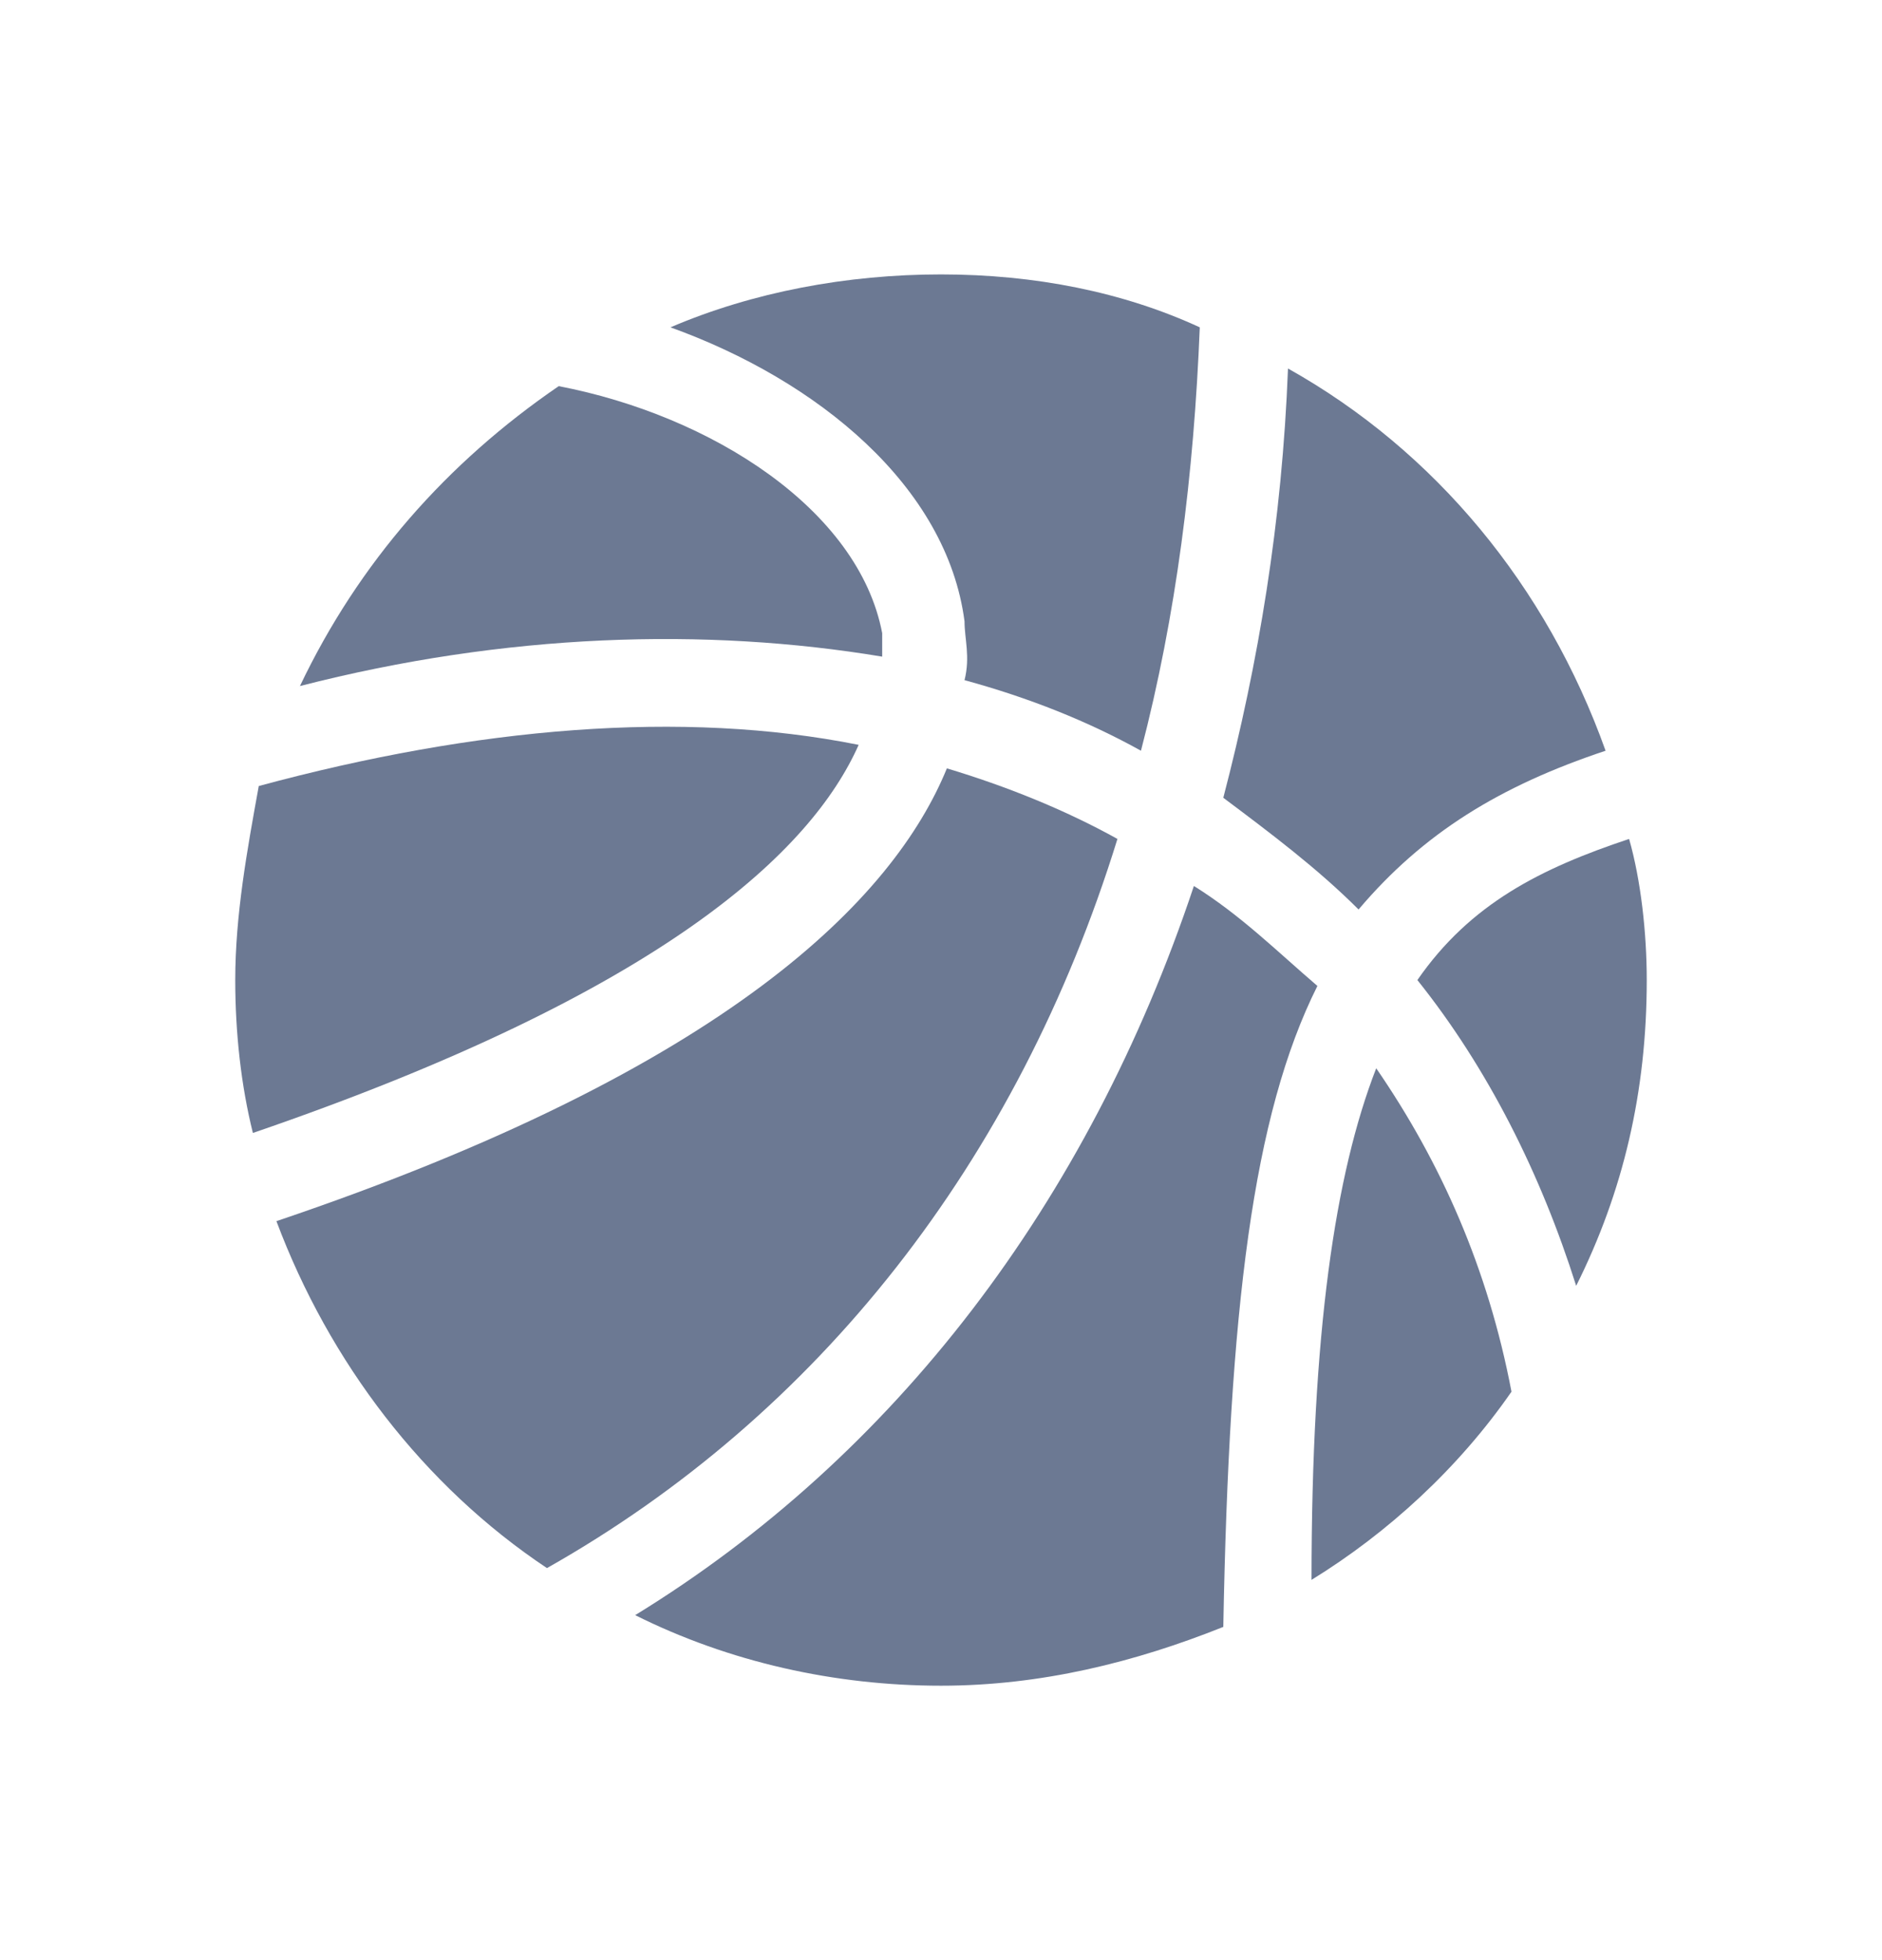
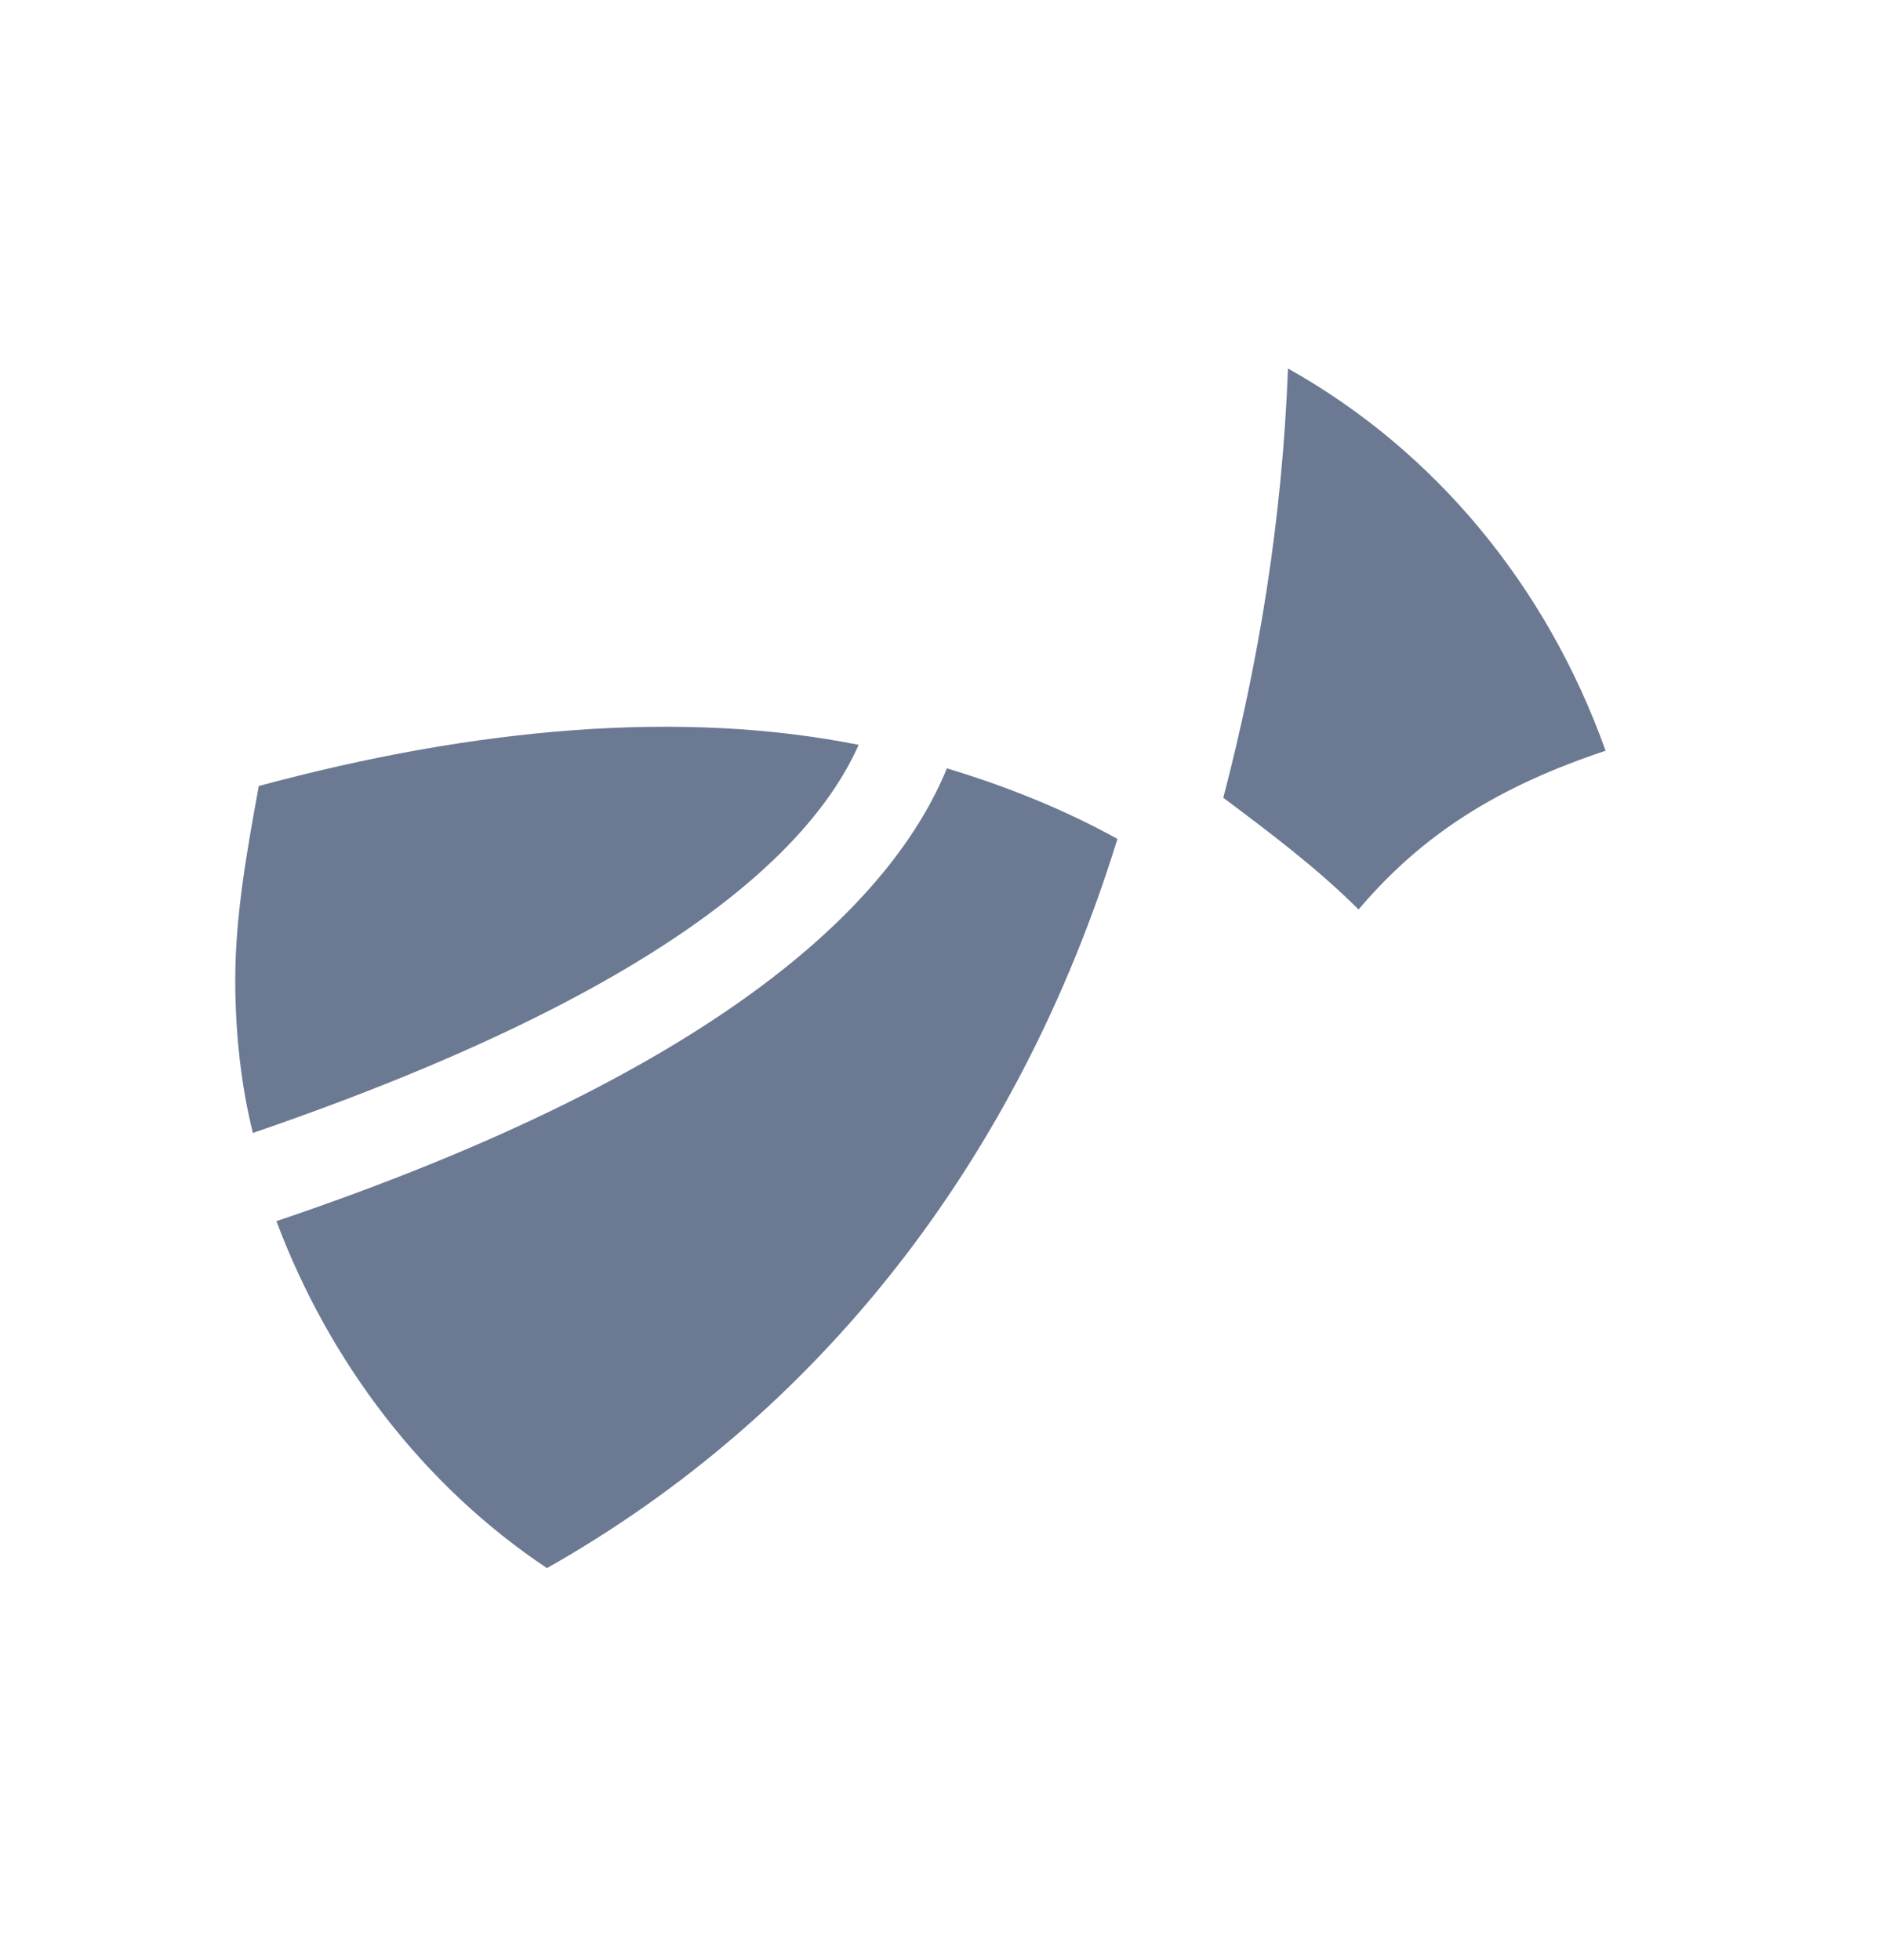
<svg xmlns="http://www.w3.org/2000/svg" width="24" height="25" viewBox="0 0 24 25" fill="none">
  <path d="M14.25 10.7C13.575 10.325 12.825 10.025 12.075 9.8C11.4 11.45 9.3 13.625 3.525 15.575C4.2 17.375 5.4 18.95 6.975 20C10.425 18.05 12.975 14.825 14.25 10.7Z" fill="#6c7993" />
-   <path d="M11.25 8.375C11.25 8.3 11.25 8.15 11.25 8.075C10.95 6.5 9.075 5.3 7.125 4.925C5.7 5.9 4.575 7.175 3.825 8.75C6.45 8.075 9 8 11.25 8.375Z" fill="#6c7993" />
  <path d="M10.95 9.5C8.7 9.05 6.075 9.275 3.3 10.025C3.15 10.85 3 11.675 3 12.5C3 13.175 3.075 13.85 3.225 14.45C8.475 12.65 10.35 10.85 10.95 9.5Z" fill="#6c7993" />
  <path d="M20.475 9.575C19.725 7.475 18.3 5.75 16.425 4.7C16.35 6.65 16.05 8.45 15.6 10.175C16.2 10.625 16.8 11.075 17.325 11.6C18.15 10.625 19.125 10.025 20.475 9.575Z" fill="#6c7993" />
-   <path d="M12.3 7.925C12.3 8.15 12.375 8.375 12.3 8.675C13.125 8.9 13.875 9.2 14.55 9.575C15 7.85 15.225 6.05 15.3 4.175C14.325 3.725 13.2 3.5 12 3.5C10.8 3.5 9.6 3.725 8.55 4.175C10.425 4.85 12.075 6.2 12.3 7.925Z" fill="#6c7993" />
-   <path d="M16.725 20.15C17.7 19.55 18.6 18.725 19.275 17.75C18.975 16.175 18.375 14.825 17.55 13.625C17.025 14.975 16.725 17 16.725 20.15Z" fill="#6c7993" />
-   <path d="M20.775 10.7C19.65 11.075 18.75 11.525 18.075 12.5C18.975 13.625 19.65 14.975 20.1 16.4C20.7 15.2 21 13.925 21 12.5C21 11.9 20.925 11.225 20.775 10.7Z" fill="#6c7993" />
-   <path d="M15.225 11.3C13.875 15.35 11.4 18.575 8.1 20.6C9.3 21.2 10.65 21.5 12 21.5C13.275 21.5 14.475 21.2 15.6 20.75C15.675 16.7 15.975 14.225 16.8 12.575C16.275 12.125 15.825 11.675 15.225 11.3Z" fill="#6c7993" />
</svg>